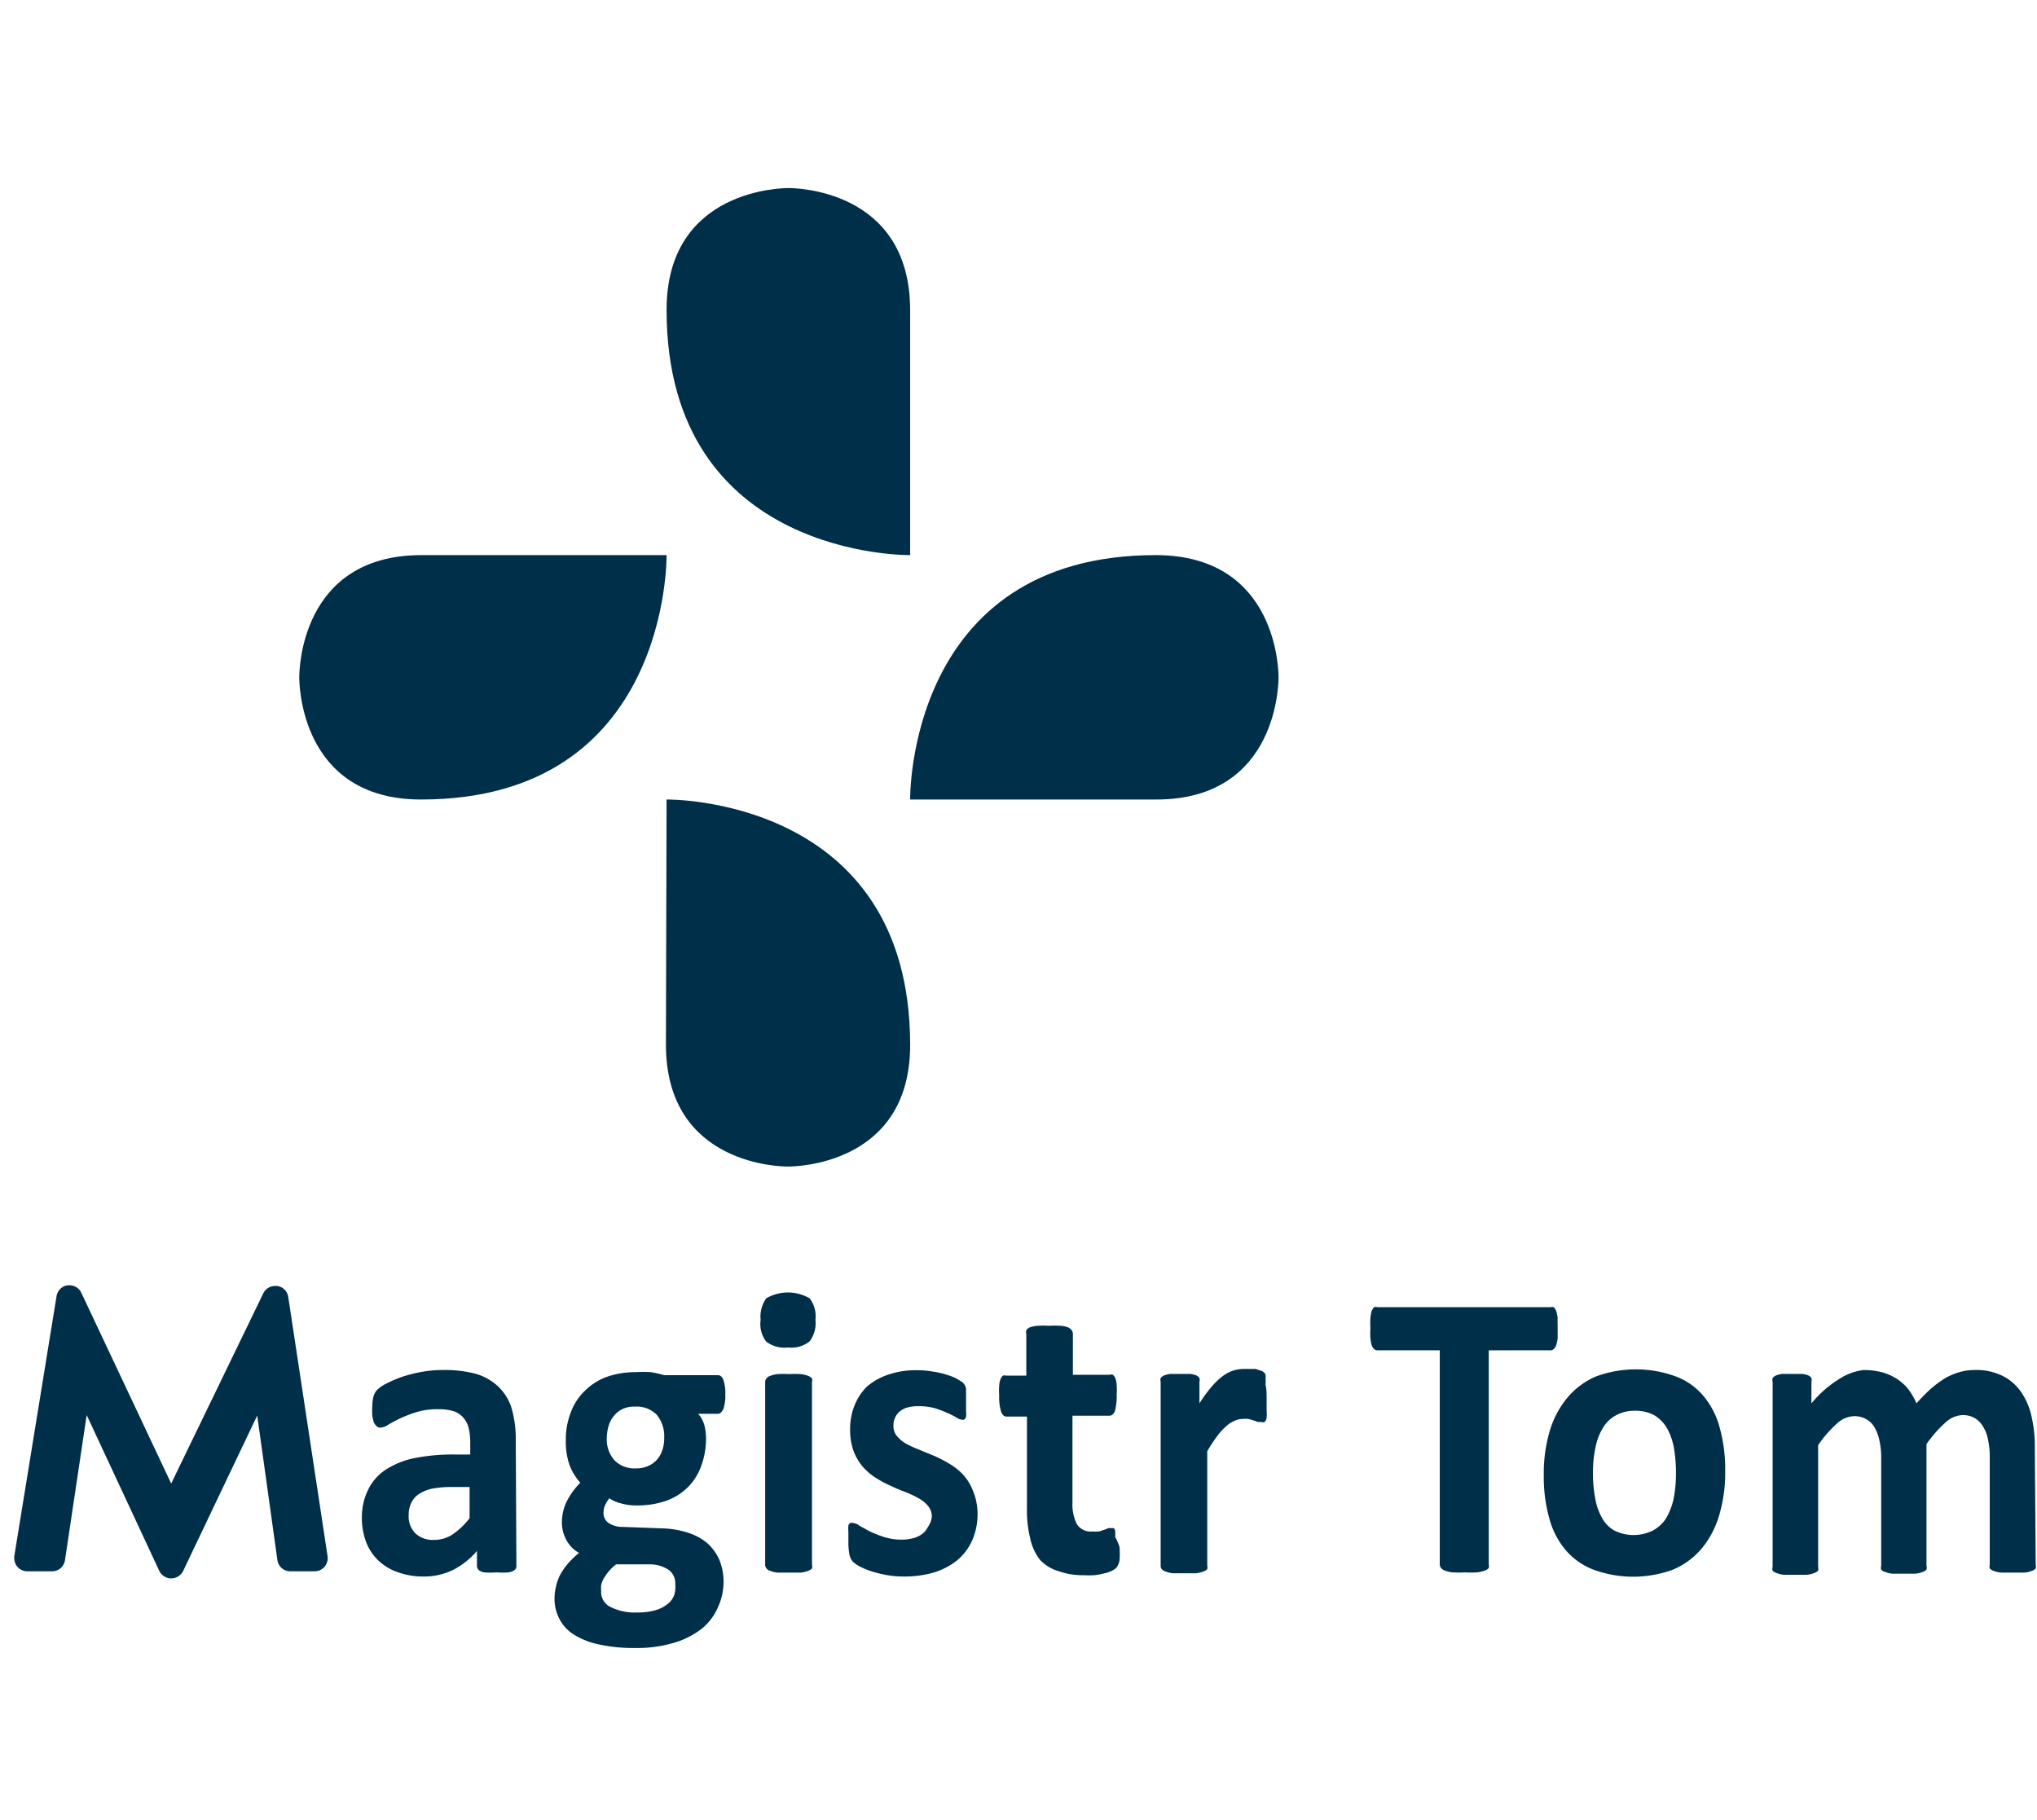
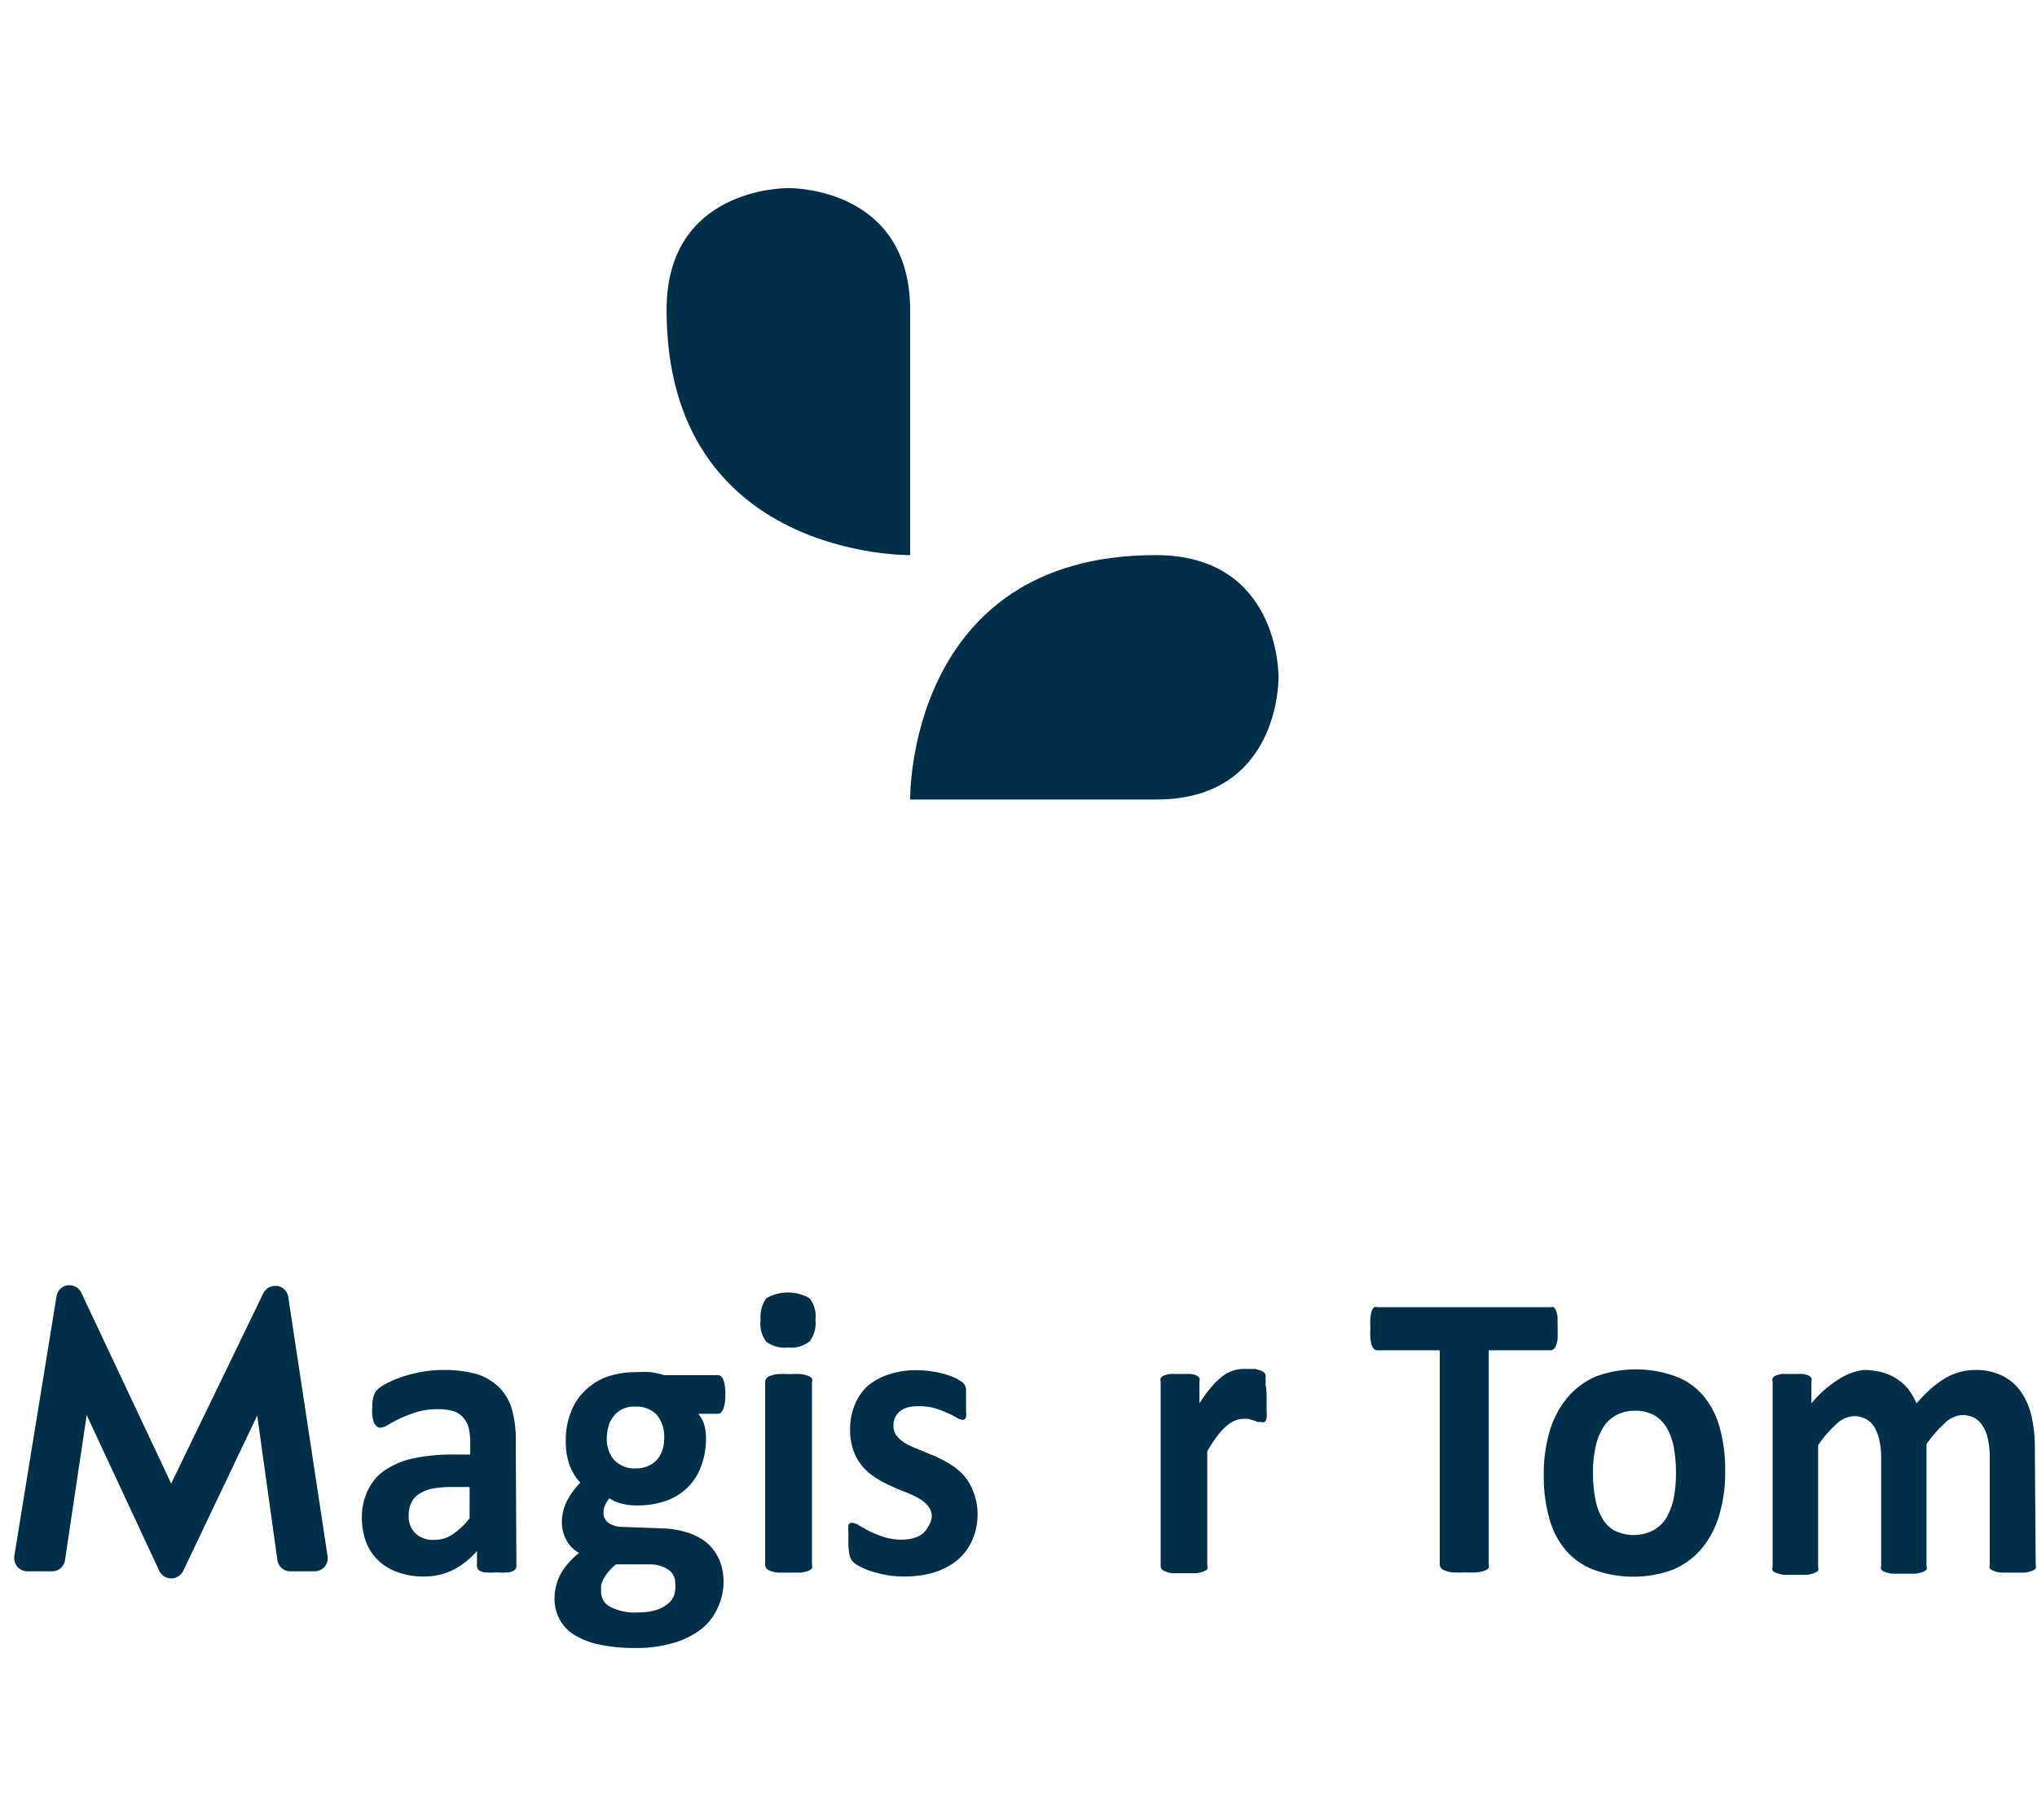
<svg xmlns="http://www.w3.org/2000/svg" id="Vrstva_1" data-name="Vrstva 1" width="94" height="84" viewBox="0 0 94 84">
  <defs>
    <style>.cls-1{fill:#002f4a;}</style>
  </defs>
  <title>20-magistr-tom</title>
  <path class="cls-1" d="M23.83,72.25a.25.25,0,0,1-.08.21.68.68,0,0,1-.28.11,3.72,3.72,0,0,1-.55,0,3.91,3.91,0,0,1-.58,0,.53.53,0,0,1-.25-.11.29.29,0,0,1-.08-.21v-.67a3.61,3.61,0,0,1-1.09.87,3,3,0,0,1-1.37.31,3.41,3.41,0,0,1-1.14-.18,2.49,2.49,0,0,1-.91-.52,2.36,2.36,0,0,1-.59-.85A3.14,3.14,0,0,1,16.7,70,2.84,2.84,0,0,1,17,68.73a2.3,2.3,0,0,1,.8-.9,3.82,3.82,0,0,1,1.31-.53,9,9,0,0,1,1.83-.17h.76v-.51a3,3,0,0,0-.07-.7,1.14,1.14,0,0,0-.25-.49,1,1,0,0,0-.45-.3,2.33,2.33,0,0,0-.7-.09,3.35,3.35,0,0,0-1,.13,6.42,6.42,0,0,0-.76.29c-.23.11-.41.21-.56.3a.75.75,0,0,1-.36.13.22.22,0,0,1-.17-.07.52.52,0,0,1-.13-.18,2.05,2.05,0,0,1-.07-.31,2.41,2.41,0,0,1,0-.4,1.83,1.83,0,0,1,.05-.46.77.77,0,0,1,.16-.31,1.72,1.72,0,0,1,.43-.3,5.54,5.54,0,0,1,.72-.31,6.55,6.55,0,0,1,.9-.23,5.39,5.39,0,0,1,1-.09,5.58,5.58,0,0,1,1.57.19A2.6,2.6,0,0,1,23,64a2.34,2.34,0,0,1,.61,1,5.11,5.11,0,0,1,.19,1.5Zm-2.16-3.62h-.84a4.73,4.73,0,0,0-.91.08,1.81,1.81,0,0,0-.61.26,1,1,0,0,0-.34.41,1.25,1.25,0,0,0-.11.56,1.09,1.09,0,0,0,.31.83,1.17,1.17,0,0,0,.86.3,1.51,1.51,0,0,0,.85-.25,3.41,3.41,0,0,0,.79-.75Z" />
  <path class="cls-1" d="M33.47,64.36a1.89,1.89,0,0,1-.09.67c-.07.14-.15.22-.24.22h-.92a1.41,1.41,0,0,1,.28.51,2.47,2.47,0,0,1,.08.6,3.61,3.61,0,0,1-.23,1.32,2.59,2.59,0,0,1-.65,1,2.73,2.73,0,0,1-1,.6,4.05,4.05,0,0,1-1.34.2,2.46,2.46,0,0,1-.72-.1,1.58,1.58,0,0,1-.52-.23,1.41,1.41,0,0,0-.19.3.91.91,0,0,0-.08.37.55.55,0,0,0,.22.46,1.12,1.12,0,0,0,.63.19l1.9.07a4.21,4.21,0,0,1,1.18.21,2.58,2.58,0,0,1,.88.49,2.29,2.29,0,0,1,.54.76,2.73,2.73,0,0,1,.19,1,2.82,2.82,0,0,1-.26,1.18,2.59,2.59,0,0,1-.76,1,3.88,3.88,0,0,1-1.27.64,6,6,0,0,1-1.79.24,7.5,7.5,0,0,1-1.7-.17,3.55,3.55,0,0,1-1.16-.47,1.86,1.86,0,0,1-.65-.73,2,2,0,0,1-.21-.92,2.35,2.35,0,0,1,.08-.6,2.09,2.09,0,0,1,.21-.54,2.87,2.87,0,0,1,.36-.5,4.23,4.23,0,0,1,.48-.46,1.43,1.43,0,0,1-.58-.59,1.64,1.64,0,0,1-.21-.82,2.19,2.19,0,0,1,.24-1,3.48,3.48,0,0,1,.61-.83,2.52,2.52,0,0,1-.49-.79,3.25,3.25,0,0,1-.18-1.16,3.45,3.45,0,0,1,.24-1.32,2.63,2.63,0,0,1,.67-1,2.77,2.77,0,0,1,1-.62,3.91,3.91,0,0,1,1.31-.21,5.43,5.43,0,0,1,.71,0,5.16,5.16,0,0,1,.62.14h2.48q.15,0,.24.21A1.89,1.89,0,0,1,33.47,64.36ZM31.16,73.1a.75.75,0,0,0-.31-.65A1.55,1.55,0,0,0,30,72.2l-1.57,0a2.42,2.42,0,0,0-.36.35,2.64,2.64,0,0,0-.22.32,1.31,1.31,0,0,0-.11.29,2.83,2.83,0,0,0,0,.29.76.76,0,0,0,.44.72,2.51,2.51,0,0,0,1.25.25,2.9,2.9,0,0,0,.84-.11,1.59,1.59,0,0,0,.55-.29.91.91,0,0,0,.29-.4A1.27,1.27,0,0,0,31.16,73.1Zm-.51-6.74a1.55,1.55,0,0,0-.35-1.07,1.3,1.3,0,0,0-1-.37,1.26,1.26,0,0,0-.57.11,1.11,1.11,0,0,0-.41.33,1.23,1.23,0,0,0-.24.47,2.1,2.1,0,0,0-.08.56,1.45,1.45,0,0,0,.35,1,1.28,1.28,0,0,0,1,.38,1.31,1.31,0,0,0,.58-.12,1.14,1.14,0,0,0,.41-.31,1.26,1.26,0,0,0,.24-.46A1.65,1.65,0,0,0,30.65,66.36Z" />
  <path class="cls-1" d="M37.63,60.91a1.4,1.4,0,0,1-.27,1,1.36,1.36,0,0,1-1,.28,1.38,1.38,0,0,1-1-.27,1.33,1.33,0,0,1-.26-1,1.47,1.47,0,0,1,.26-1,2,2,0,0,1,2,0A1.35,1.35,0,0,1,37.63,60.91Zm-.16,11.31a.34.34,0,0,1,0,.17.5.5,0,0,1-.18.11,1.31,1.31,0,0,1-.34.08l-.53,0-.54,0a1.14,1.14,0,0,1-.33-.08.37.37,0,0,1-.18-.11.27.27,0,0,1-.06-.17V63.79a.25.25,0,0,1,.06-.17.32.32,0,0,1,.18-.12,1.14,1.14,0,0,1,.33-.08,4,4,0,0,1,.54,0,3.89,3.89,0,0,1,.53,0,1.31,1.31,0,0,1,.34.08.41.41,0,0,1,.18.12.31.31,0,0,1,0,.17Z" />
  <path class="cls-1" d="M45.11,69.83a3,3,0,0,1-.25,1.27,2.56,2.56,0,0,1-.7.92,3.26,3.26,0,0,1-1.08.56,4.79,4.79,0,0,1-1.35.18,4.43,4.43,0,0,1-.83-.07,5.4,5.4,0,0,1-.72-.18,3.87,3.87,0,0,1-.52-.22,1.47,1.47,0,0,1-.31-.22.74.74,0,0,1-.15-.31,3.17,3.17,0,0,1-.05-.63c0-.18,0-.33,0-.44a1.46,1.46,0,0,1,0-.27c0-.06.05-.11.09-.13a.25.25,0,0,1,.13,0,.6.6,0,0,1,.28.12l.47.26a5.86,5.86,0,0,0,.65.26,2.76,2.76,0,0,0,.85.13,2.13,2.13,0,0,0,.53-.07,1.24,1.24,0,0,0,.4-.19.86.86,0,0,0,.26-.31A1,1,0,0,0,43,70a.77.77,0,0,0-.17-.49,1.48,1.48,0,0,0-.42-.35,5,5,0,0,0-.61-.29c-.22-.08-.45-.18-.69-.29a5.7,5.7,0,0,1-.69-.37,2.66,2.66,0,0,1-.6-.51,2.39,2.39,0,0,1-.43-.73,2.84,2.84,0,0,1-.16-1,2.9,2.9,0,0,1,.21-1.12A2.55,2.55,0,0,1,40,64a2.91,2.91,0,0,1,1-.56,3.89,3.89,0,0,1,1.32-.2,4.08,4.08,0,0,1,.71.06,3.66,3.66,0,0,1,.63.14,2.73,2.73,0,0,1,.47.18l.28.17a.79.79,0,0,1,.12.15.58.58,0,0,1,.05.17q0,.09,0,.24c0,.1,0,.22,0,.37s0,.31,0,.41a1.3,1.3,0,0,1,0,.26.22.22,0,0,1-.09.13.21.21,0,0,1-.12,0,.52.52,0,0,1-.24-.1,3.27,3.27,0,0,0-.42-.21,4.73,4.73,0,0,0-.58-.22,2.86,2.86,0,0,0-.75-.09,1.93,1.93,0,0,0-.51.06,1,1,0,0,0-.36.19.84.84,0,0,0-.28.65.7.7,0,0,0,.17.49,1.53,1.53,0,0,0,.43.35,5.19,5.19,0,0,0,.62.28l.7.29a6.7,6.7,0,0,1,.7.37,2.77,2.77,0,0,1,.62.51,2.34,2.34,0,0,1,.43.72A2.75,2.75,0,0,1,45.11,69.83Z" />
-   <path class="cls-1" d="M51.66,71.39a3.6,3.6,0,0,1,0,.64.92.92,0,0,1-.13.31.71.71,0,0,1-.23.16,1.52,1.52,0,0,1-.36.12,3,3,0,0,1-.45.08,3.87,3.87,0,0,1-.48,0,3.25,3.25,0,0,1-1.14-.18A1.89,1.89,0,0,1,48,72a2.41,2.41,0,0,1-.46-1,5.21,5.21,0,0,1-.15-1.34V65.38h-.94c-.11,0-.19-.07-.25-.22a2.21,2.21,0,0,1-.09-.75,3,3,0,0,1,0-.46,1,1,0,0,1,.06-.3.5.5,0,0,1,.11-.16.26.26,0,0,1,.15,0h.93V61.56a.34.34,0,0,1,0-.17.4.4,0,0,1,.17-.13,1.34,1.34,0,0,1,.35-.07,3.74,3.74,0,0,1,.52,0,4,4,0,0,1,.54,0,1.18,1.18,0,0,1,.34.07.4.4,0,0,1,.17.13.27.27,0,0,1,.06.17v1.89h1.69a.29.29,0,0,1,.16,0,.5.5,0,0,1,.11.16,1,1,0,0,1,.06.3,3.17,3.17,0,0,1,0,.46,2.59,2.59,0,0,1-.08.75c-.06.15-.15.22-.26.22h-1.7v4a2.06,2.06,0,0,0,.2,1,.75.75,0,0,0,.72.34,1.48,1.48,0,0,0,.31,0l.25-.08.18-.07a.43.43,0,0,1,.14,0,.21.21,0,0,1,.1,0,.18.18,0,0,1,.07.13,1.46,1.46,0,0,1,0,.27A2.76,2.76,0,0,1,51.66,71.39Z" />
  <path class="cls-1" d="M58.45,64.56c0,.22,0,.41,0,.55a1.92,1.92,0,0,1,0,.34.43.43,0,0,1-.09.18.24.24,0,0,1-.15,0l-.16,0-.19-.07-.24-.07a1.35,1.35,0,0,0-.29,0,.84.84,0,0,0-.37.09,1.3,1.3,0,0,0-.38.25,2.65,2.65,0,0,0-.41.45,7.11,7.11,0,0,0-.46.7v5.27a.34.34,0,0,1,0,.17.5.5,0,0,1-.18.11,1.31,1.31,0,0,1-.34.08l-.53,0-.54,0a1.14,1.14,0,0,1-.33-.08.37.37,0,0,1-.18-.11.26.26,0,0,1-.05-.17V63.77a.33.33,0,0,1,0-.17.44.44,0,0,1,.16-.12,1.37,1.37,0,0,1,.29-.07l.45,0,.46,0a1.23,1.23,0,0,1,.29.07.43.43,0,0,1,.14.12.34.34,0,0,1,0,.17v1a6.35,6.35,0,0,1,.57-.78,3.27,3.27,0,0,1,.52-.49,1.63,1.63,0,0,1,.49-.25,1.66,1.66,0,0,1,.49-.07h.25l.27,0,.24.08a.27.27,0,0,1,.15.09.17.17,0,0,1,.07.1.53.53,0,0,1,0,.16,1.6,1.6,0,0,1,0,.29C58.45,64.15,58.45,64.33,58.45,64.56Z" />
  <path class="cls-1" d="M42,25.62S30.76,25.8,30.76,14.3h0c0-5.62,5.44-5.62,5.63-5.62S42,8.68,42,14.32Z" />
  <path class="cls-1" d="M42,36.9s-.17-11.28,11.33-11.28h0C59,25.62,59,31.07,59,31.26s0,5.64-5.64,5.64Z" />
  <path class="cls-1" d="M71.88,61.31c0,.18,0,.34,0,.46a1.73,1.73,0,0,1-.07.32.45.45,0,0,1-.11.17.2.2,0,0,1-.14.06H68.7V72.2a.34.34,0,0,1,0,.17.44.44,0,0,1-.19.12,1.38,1.38,0,0,1-.36.08,4.22,4.22,0,0,1-.55,0,4.39,4.39,0,0,1-.56,0,1.21,1.21,0,0,1-.35-.08.39.39,0,0,1-.19-.12.27.27,0,0,1-.06-.17V62.32H63.56a.2.2,0,0,1-.15-.06.45.45,0,0,1-.11-.17,1.84,1.84,0,0,1-.06-.32,3.1,3.1,0,0,1,0-.46,3.55,3.55,0,0,1,0-.49,1.84,1.84,0,0,1,.06-.32.56.56,0,0,1,.11-.17.25.25,0,0,1,.15,0h8a.24.24,0,0,1,.14,0,.56.56,0,0,1,.11.17,1.73,1.73,0,0,1,.07.32C71.87,61,71.88,61.12,71.88,61.31Z" />
  <path class="cls-1" d="M79.61,67.91a6.75,6.75,0,0,1-.27,2,4.28,4.28,0,0,1-.79,1.53,3.53,3.53,0,0,1-1.34,1,5.33,5.33,0,0,1-3.69,0,3.22,3.22,0,0,1-1.28-.91,3.79,3.79,0,0,1-.75-1.47,7.08,7.08,0,0,1-.25-2,6.87,6.87,0,0,1,.27-2,4.29,4.29,0,0,1,.8-1.53,3.55,3.55,0,0,1,1.33-1,5.35,5.35,0,0,1,3.7,0,3.07,3.07,0,0,1,1.27.9,3.79,3.79,0,0,1,.75,1.47A7.15,7.15,0,0,1,79.61,67.91ZM77.34,68a6.88,6.88,0,0,0-.09-1.15,3,3,0,0,0-.31-.91,1.7,1.7,0,0,0-.58-.61,1.81,1.81,0,0,0-.92-.22,1.78,1.78,0,0,0-.85.2,1.59,1.59,0,0,0-.61.57,2.82,2.82,0,0,0-.35.9,5.41,5.41,0,0,0-.12,1.2,5.93,5.93,0,0,0,.1,1.15,2.71,2.71,0,0,0,.31.91,1.46,1.46,0,0,0,.58.6,2,2,0,0,0,1.77,0,1.64,1.64,0,0,0,.61-.56,3.07,3.07,0,0,0,.35-.9A6.13,6.13,0,0,0,77.34,68Z" />
  <path class="cls-1" d="M93.94,72.22a.34.34,0,0,1,0,.17.37.37,0,0,1-.18.11,1.14,1.14,0,0,1-.33.08l-.53,0-.54,0A1.21,1.21,0,0,1,92,72.5a.43.43,0,0,1-.18-.11.33.33,0,0,1,0-.17v-5a3.67,3.67,0,0,0-.08-.78,1.79,1.79,0,0,0-.23-.6,1.09,1.09,0,0,0-.38-.39,1.11,1.11,0,0,0-.56-.14,1.22,1.22,0,0,0-.79.34,5.71,5.71,0,0,0-.88,1v5.62a.26.26,0,0,1,0,.17.37.37,0,0,1-.18.11,1.21,1.21,0,0,1-.34.08l-.52,0-.53,0a1.21,1.21,0,0,1-.34-.08.37.37,0,0,1-.18-.11.26.26,0,0,1,0-.17v-5a3.67,3.67,0,0,0-.08-.78,2,2,0,0,0-.22-.6,1,1,0,0,0-.39-.39,1.07,1.07,0,0,0-.55-.14,1.22,1.22,0,0,0-.8.34,5.31,5.31,0,0,0-.87,1v5.62a.34.34,0,0,1,0,.17.5.5,0,0,1-.18.11,1.21,1.21,0,0,1-.34.08l-.53,0-.53,0a1.21,1.21,0,0,1-.34-.08.43.43,0,0,1-.18-.11.26.26,0,0,1,0-.17V63.77a.33.33,0,0,1,0-.17.44.44,0,0,1,.16-.12,1.37,1.37,0,0,1,.29-.07l.45,0,.47,0a1.26,1.26,0,0,1,.28.07.35.35,0,0,1,.14.12.34.34,0,0,1,0,.17v1a5.22,5.22,0,0,1,1.29-1.13A2.65,2.65,0,0,1,86,63.23a3.34,3.34,0,0,1,.87.11,2.48,2.48,0,0,1,.68.31,2.26,2.26,0,0,1,.53.49,3.23,3.23,0,0,1,.36.63,7.66,7.66,0,0,1,.69-.7,5.21,5.21,0,0,1,.66-.48,3.06,3.06,0,0,1,.66-.27,2.52,2.52,0,0,1,.67-.09,2.73,2.73,0,0,1,1.31.28,2.29,2.29,0,0,1,.86.77,3.2,3.2,0,0,1,.47,1.15,6.09,6.09,0,0,1,.14,1.38Z" />
-   <path class="cls-1" d="M30.76,36.9S42,36.73,42,48.23h0c0,5.61-5.44,5.61-5.64,5.61s-5.63,0-5.63-5.63Z" />
-   <path class="cls-1" d="M30.76,25.62S30.93,36.9,19.43,36.9h0c-5.62,0-5.62-5.44-5.62-5.64s0-5.64,5.64-5.64Z" />
  <path class="cls-1" d="M15.12,71.85l-1.82-12a.6.6,0,0,0-.51-.5H12.7a.61.61,0,0,0-.55.34L7.9,68.47,3.75,59.66a.6.6,0,0,0-.54-.34H3.12a.6.6,0,0,0-.51.5l-1.95,12a.66.66,0,0,0,.14.49.62.62,0,0,0,.46.21H2.38A.6.6,0,0,0,3,72l1-6.69L7.35,72.5a.62.62,0,0,0,.55.35h0a.63.63,0,0,0,.55-.34l3.42-7.18L12.8,72a.6.6,0,0,0,.6.52h1.12a.62.62,0,0,0,.46-.21A.64.64,0,0,0,15.12,71.85Z" />
</svg>